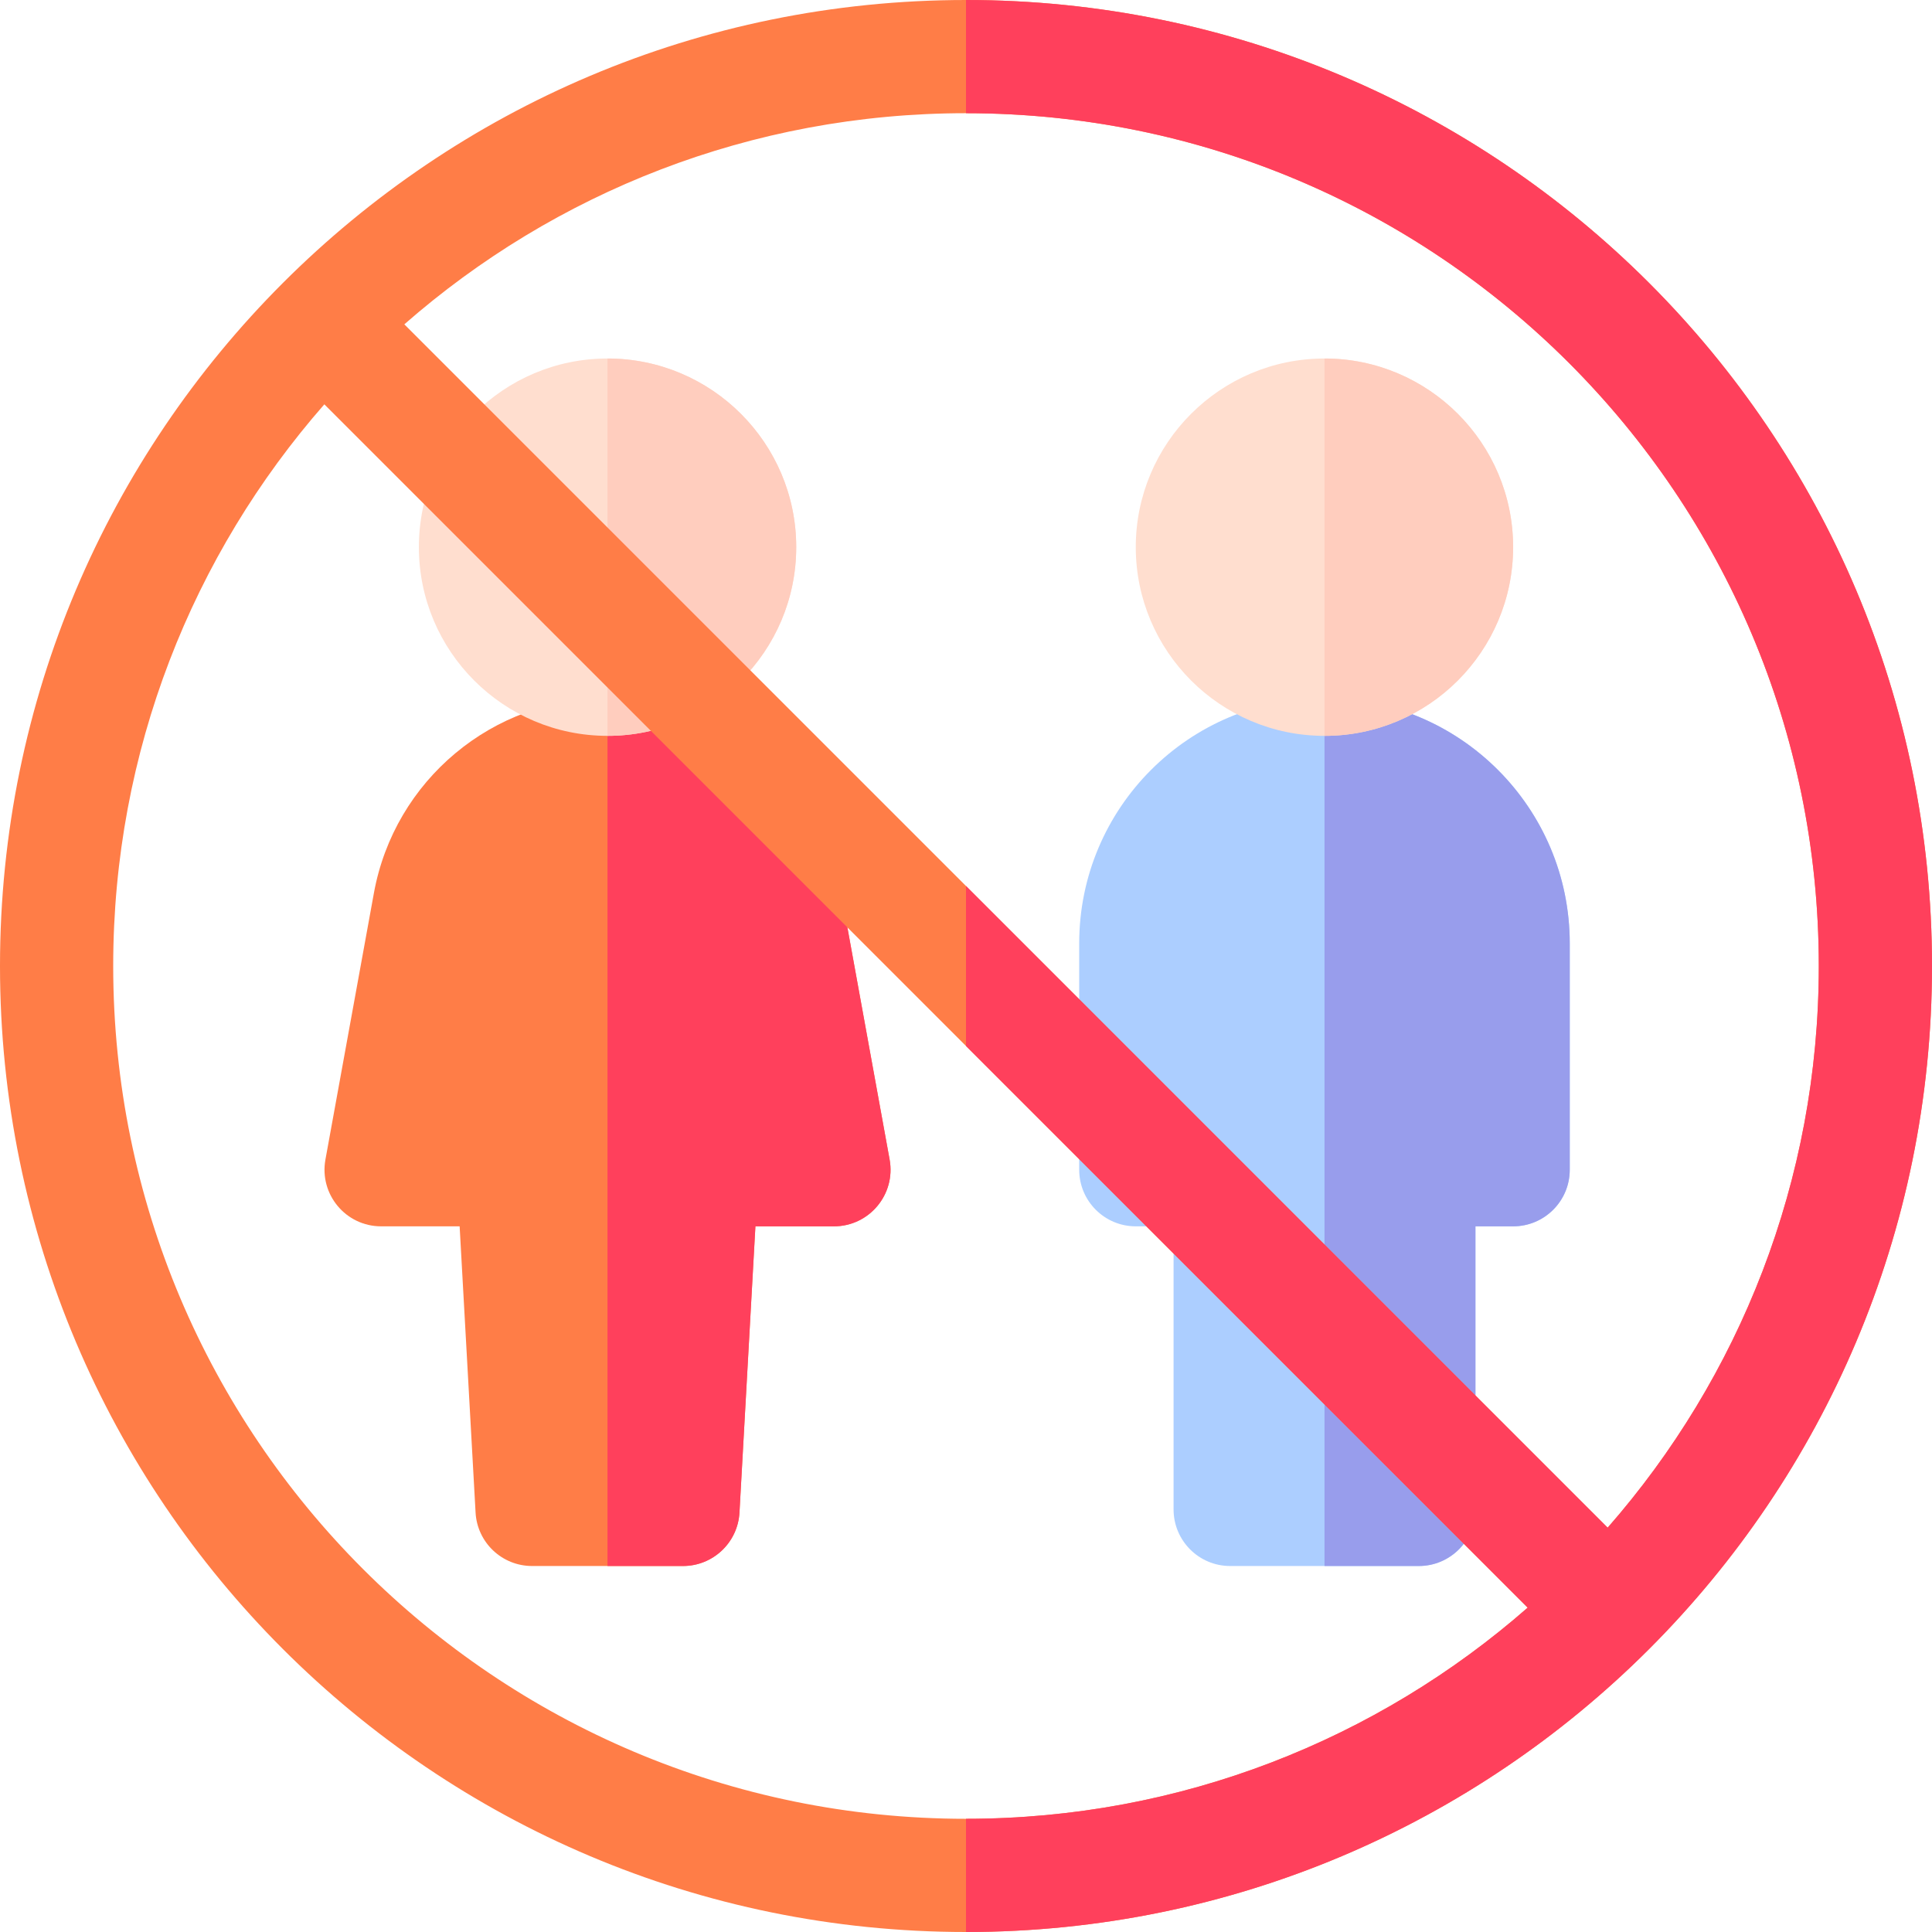
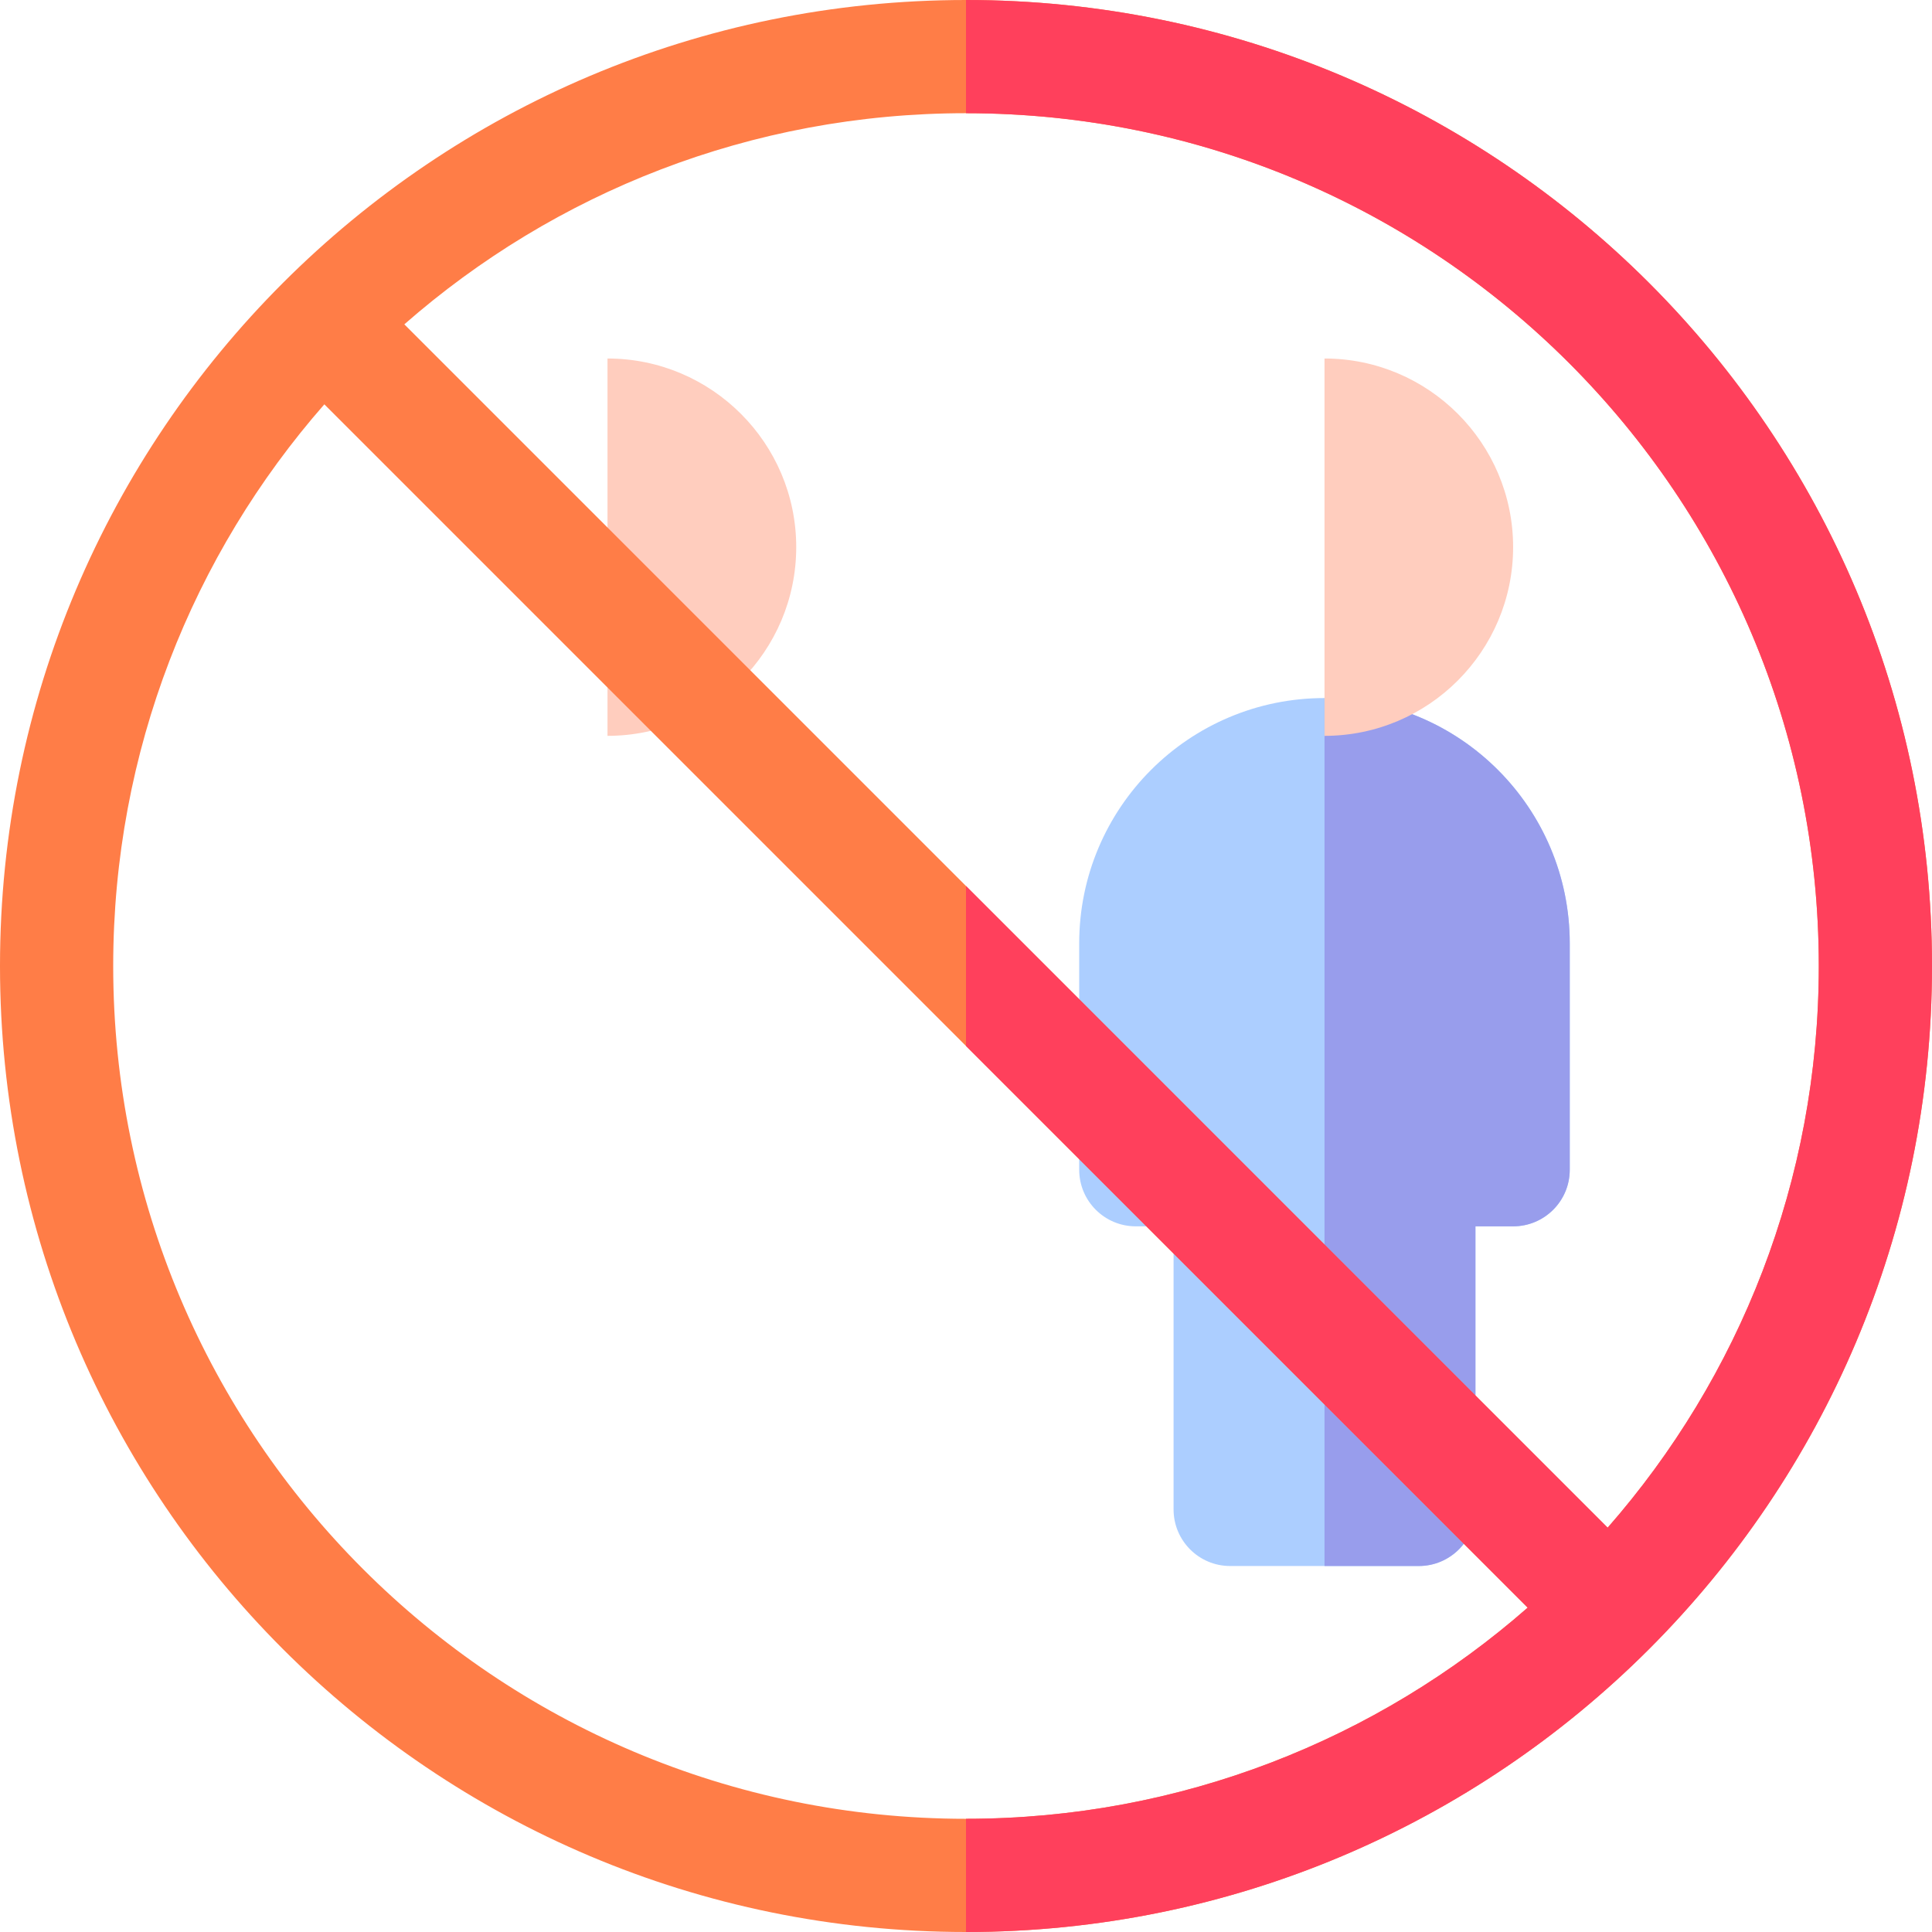
<svg xmlns="http://www.w3.org/2000/svg" width="32" height="32" viewBox="0 0 32 32" fill="none">
  <g clip-path="url(#clip0_4700_21006)">
-     <path d="M10.062 11.562C8.162 11.562 6.533 12.922 6.193 14.792L5.39 19.207C5.286 19.783 5.728 20.312 6.313 20.312H7.613L7.877 25.052C7.904 25.549 8.315 25.938 8.813 25.938H11.312C11.81 25.938 12.221 25.549 12.248 25.052L12.512 20.312H13.812C14.397 20.312 14.839 19.783 14.735 19.207L13.932 14.792C13.592 12.922 11.963 11.562 10.062 11.562Z" fill="#FF7D47" />
-     <path d="M14.735 19.207L13.932 14.792C13.592 12.922 11.963 11.562 10.062 11.562V25.938H11.312C11.81 25.938 12.221 25.549 12.248 25.052L12.512 20.312H13.812C14.397 20.312 14.839 19.783 14.735 19.207Z" fill="#FF405C" />
-     <path d="M10.062 12.188C8.339 12.188 6.938 10.786 6.938 9.062C6.938 7.339 8.339 5.938 10.062 5.938C11.786 5.938 13.188 7.339 13.188 9.062C13.188 10.786 11.786 12.188 10.062 12.188Z" fill="#FFDECF" />
    <path d="M10.062 5.938V12.188C11.786 12.188 13.188 10.786 13.188 9.062C13.188 7.339 11.786 5.938 10.062 5.938Z" fill="#FFCDBE" />
    <path d="M19.438 25V20.312H18.812C18.295 20.312 17.875 19.893 17.875 19.375V15.625C17.875 13.381 19.694 11.562 21.938 11.562C24.181 11.562 26 13.381 26 15.625V19.375C26 19.893 25.58 20.312 25.062 20.312H24.438V25C24.438 25.518 24.018 25.938 23.5 25.938H20.375C19.857 25.938 19.438 25.518 19.438 25Z" fill="#ACCEFF" />
    <path d="M21.938 11.562V25.938H23.5C24.018 25.938 24.438 25.518 24.438 25V20.312H25.062C25.58 20.312 26 19.893 26 19.375V15.625C26 13.381 24.181 11.562 21.938 11.562Z" fill="#989DEC" />
-     <path d="M21.938 12.188C20.214 12.188 18.812 10.786 18.812 9.062C18.812 7.339 20.214 5.938 21.938 5.938C23.661 5.938 25.062 7.339 25.062 9.062C25.062 10.786 23.661 12.188 21.938 12.188Z" fill="#FFDECF" />
    <path d="M21.938 5.938V12.188C23.661 12.188 25.062 10.786 25.062 9.062C25.062 7.339 23.661 5.938 21.938 5.938Z" fill="#FFCDBE" />
-     <path d="M16 0C7.163 0 0 7.163 0 16C0 24.837 7.163 32 16 32C24.837 32 32 24.837 32 16C32 7.163 24.837 0 16 0ZM1.875 16C1.875 12.437 3.195 9.182 5.372 6.697L25.303 26.628C22.818 28.805 19.563 30.125 16 30.125C8.199 30.125 1.875 23.801 1.875 16ZM26.628 25.303L6.697 5.372C9.182 3.195 12.437 1.875 16 1.875C23.801 1.875 30.125 8.199 30.125 16C30.125 19.563 28.805 22.818 26.628 25.303Z" fill="#FF7D47" />
+     <path d="M16 0C7.163 0 0 7.163 0 16C0 24.837 7.163 32 16 32C24.837 32 32 24.837 32 16C32 7.163 24.837 0 16 0ZM1.875 16C1.875 12.437 3.195 9.182 5.372 6.697L25.303 26.628C22.818 28.805 19.563 30.125 16 30.125C8.199 30.125 1.875 23.801 1.875 16ZM26.628 25.303L6.697 5.372C9.182 3.195 12.437 1.875 16 1.875C23.801 1.875 30.125 8.199 30.125 16C30.125 19.563 28.805 22.818 26.628 25.303" fill="#FF7D47" />
    <path d="M16 0V1.875C23.801 1.875 30.125 8.199 30.125 16C30.125 19.563 28.805 22.818 26.628 25.303L16 14.674V17.326L25.303 26.628C22.818 28.805 19.563 30.125 16 30.125V32C24.837 32 32 24.837 32 16C32 7.163 24.837 0 16 0Z" fill="#FF405C" />
  </g>
  <defs>
    <clipPath id="clip0_4700_21006">
      <rect width="32" height="32" fill="white" />
    </clipPath>
  </defs>
</svg>